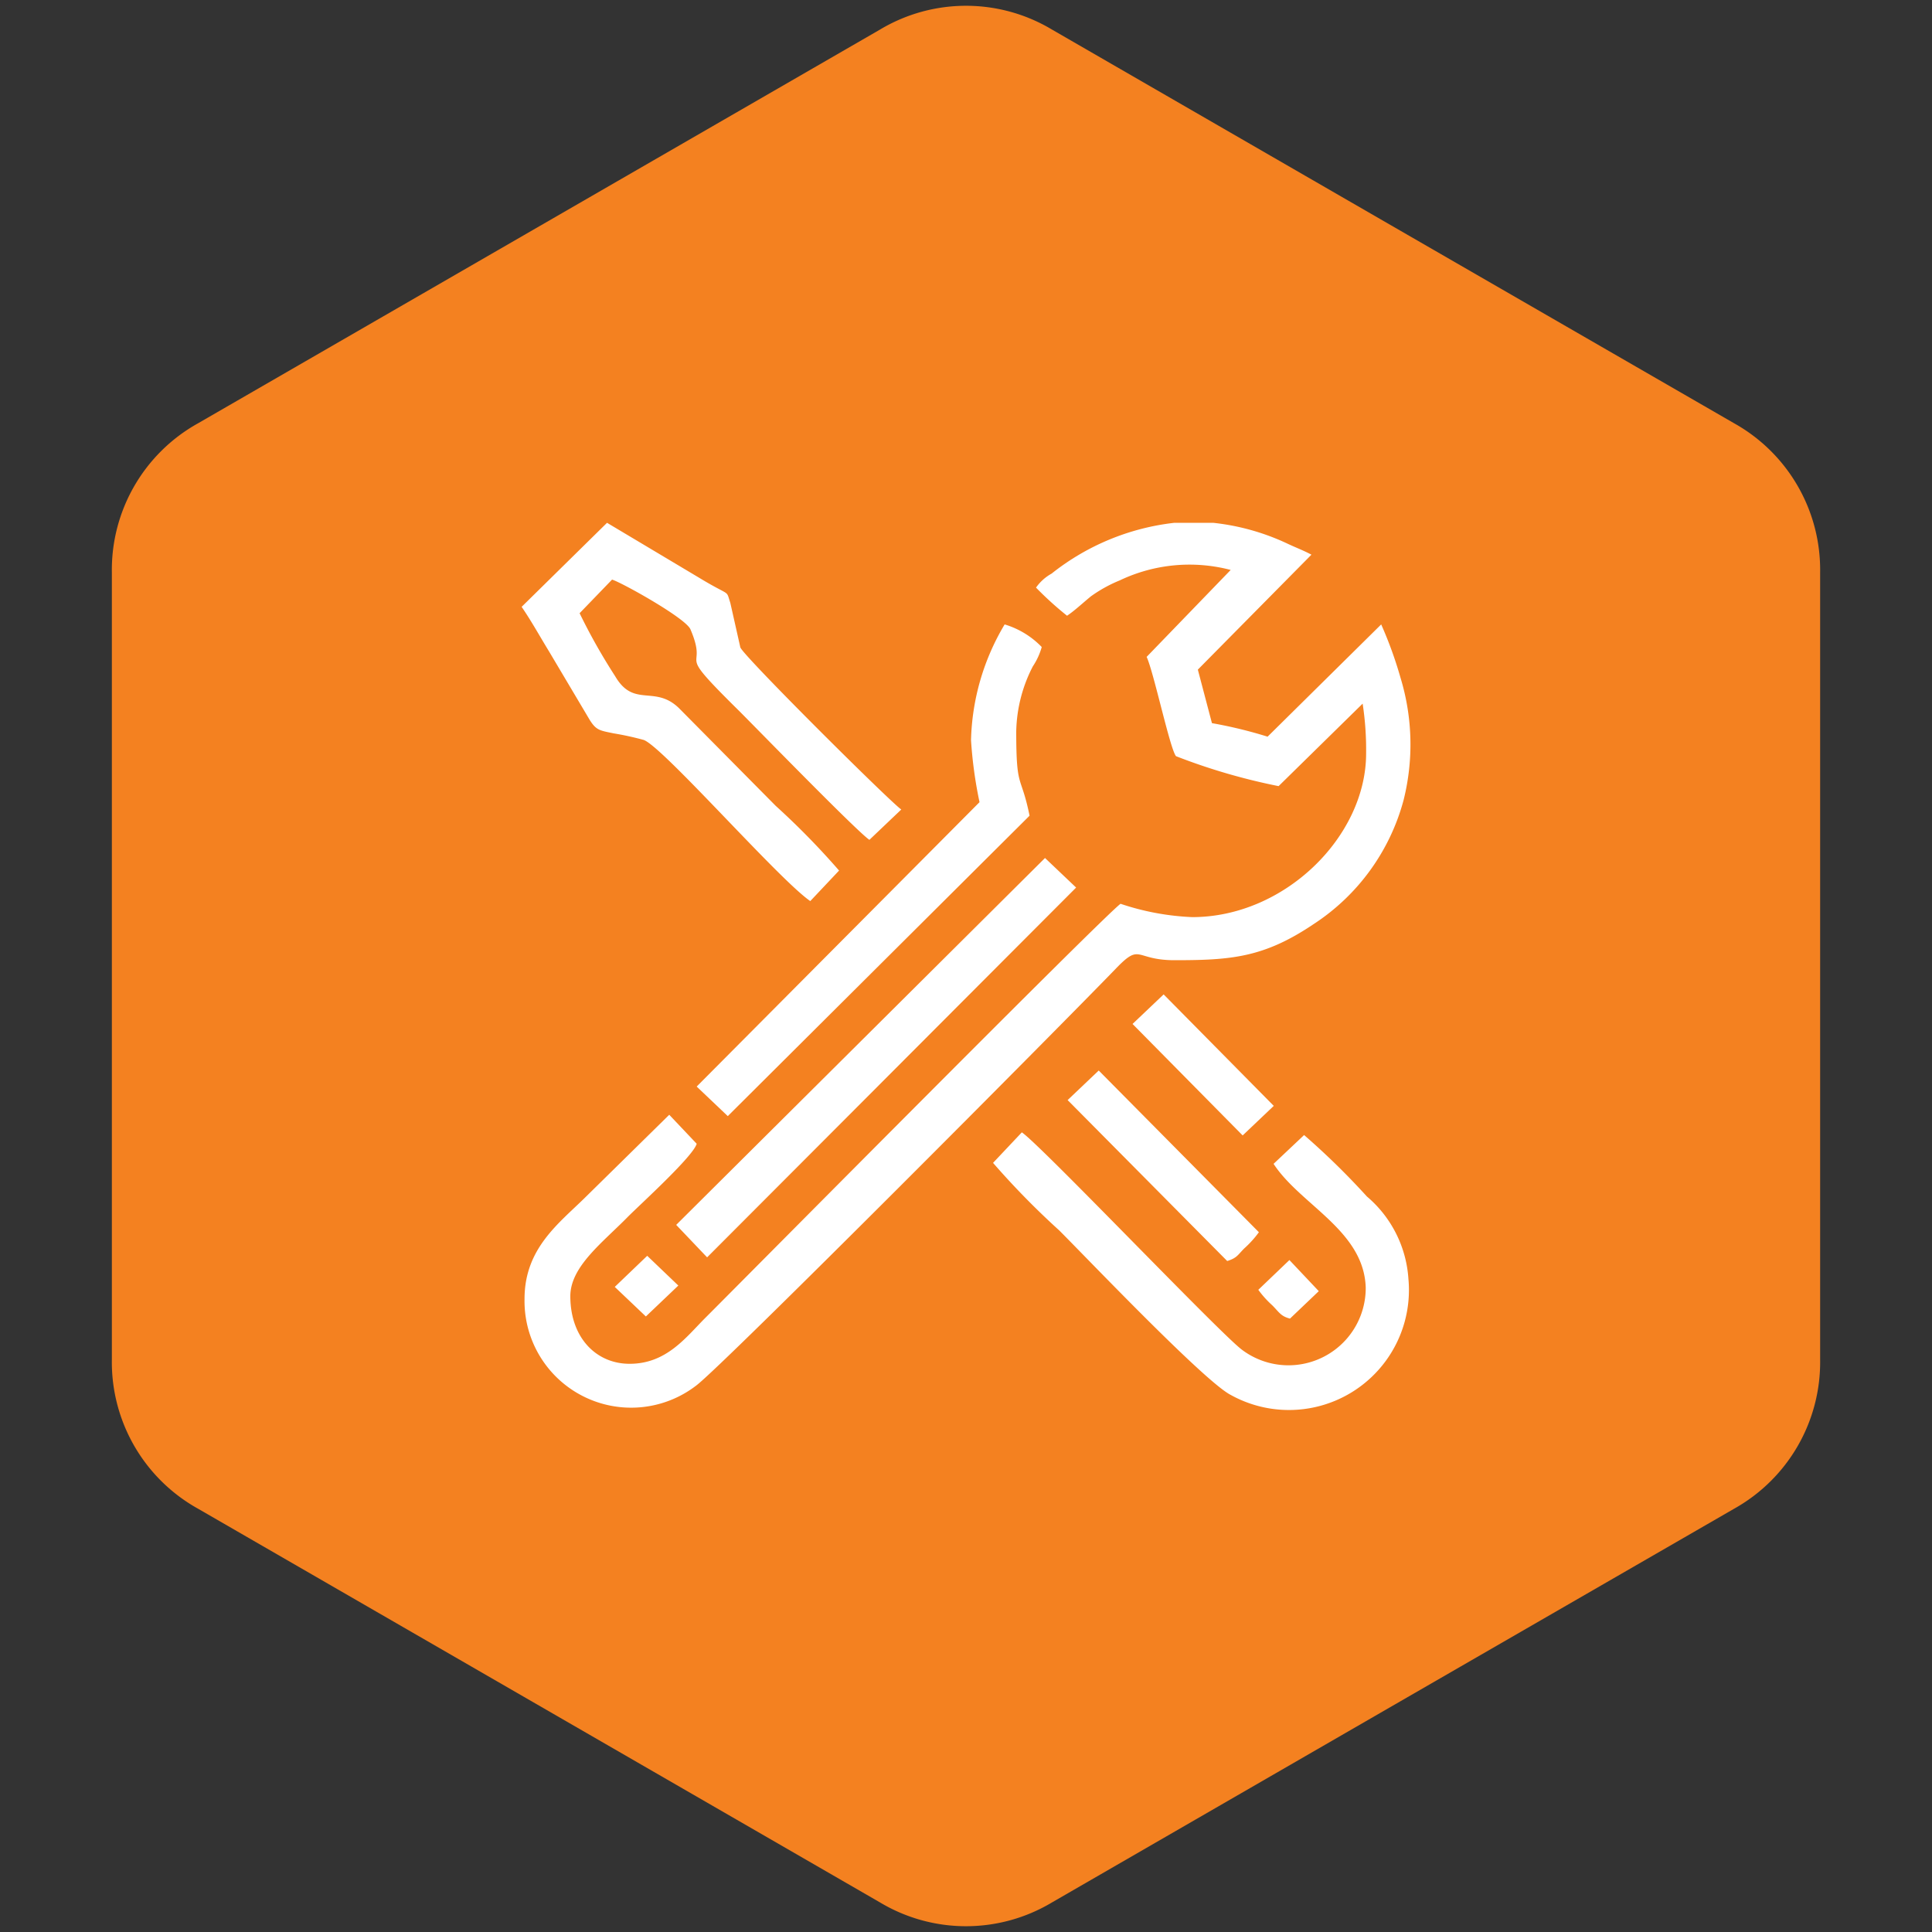
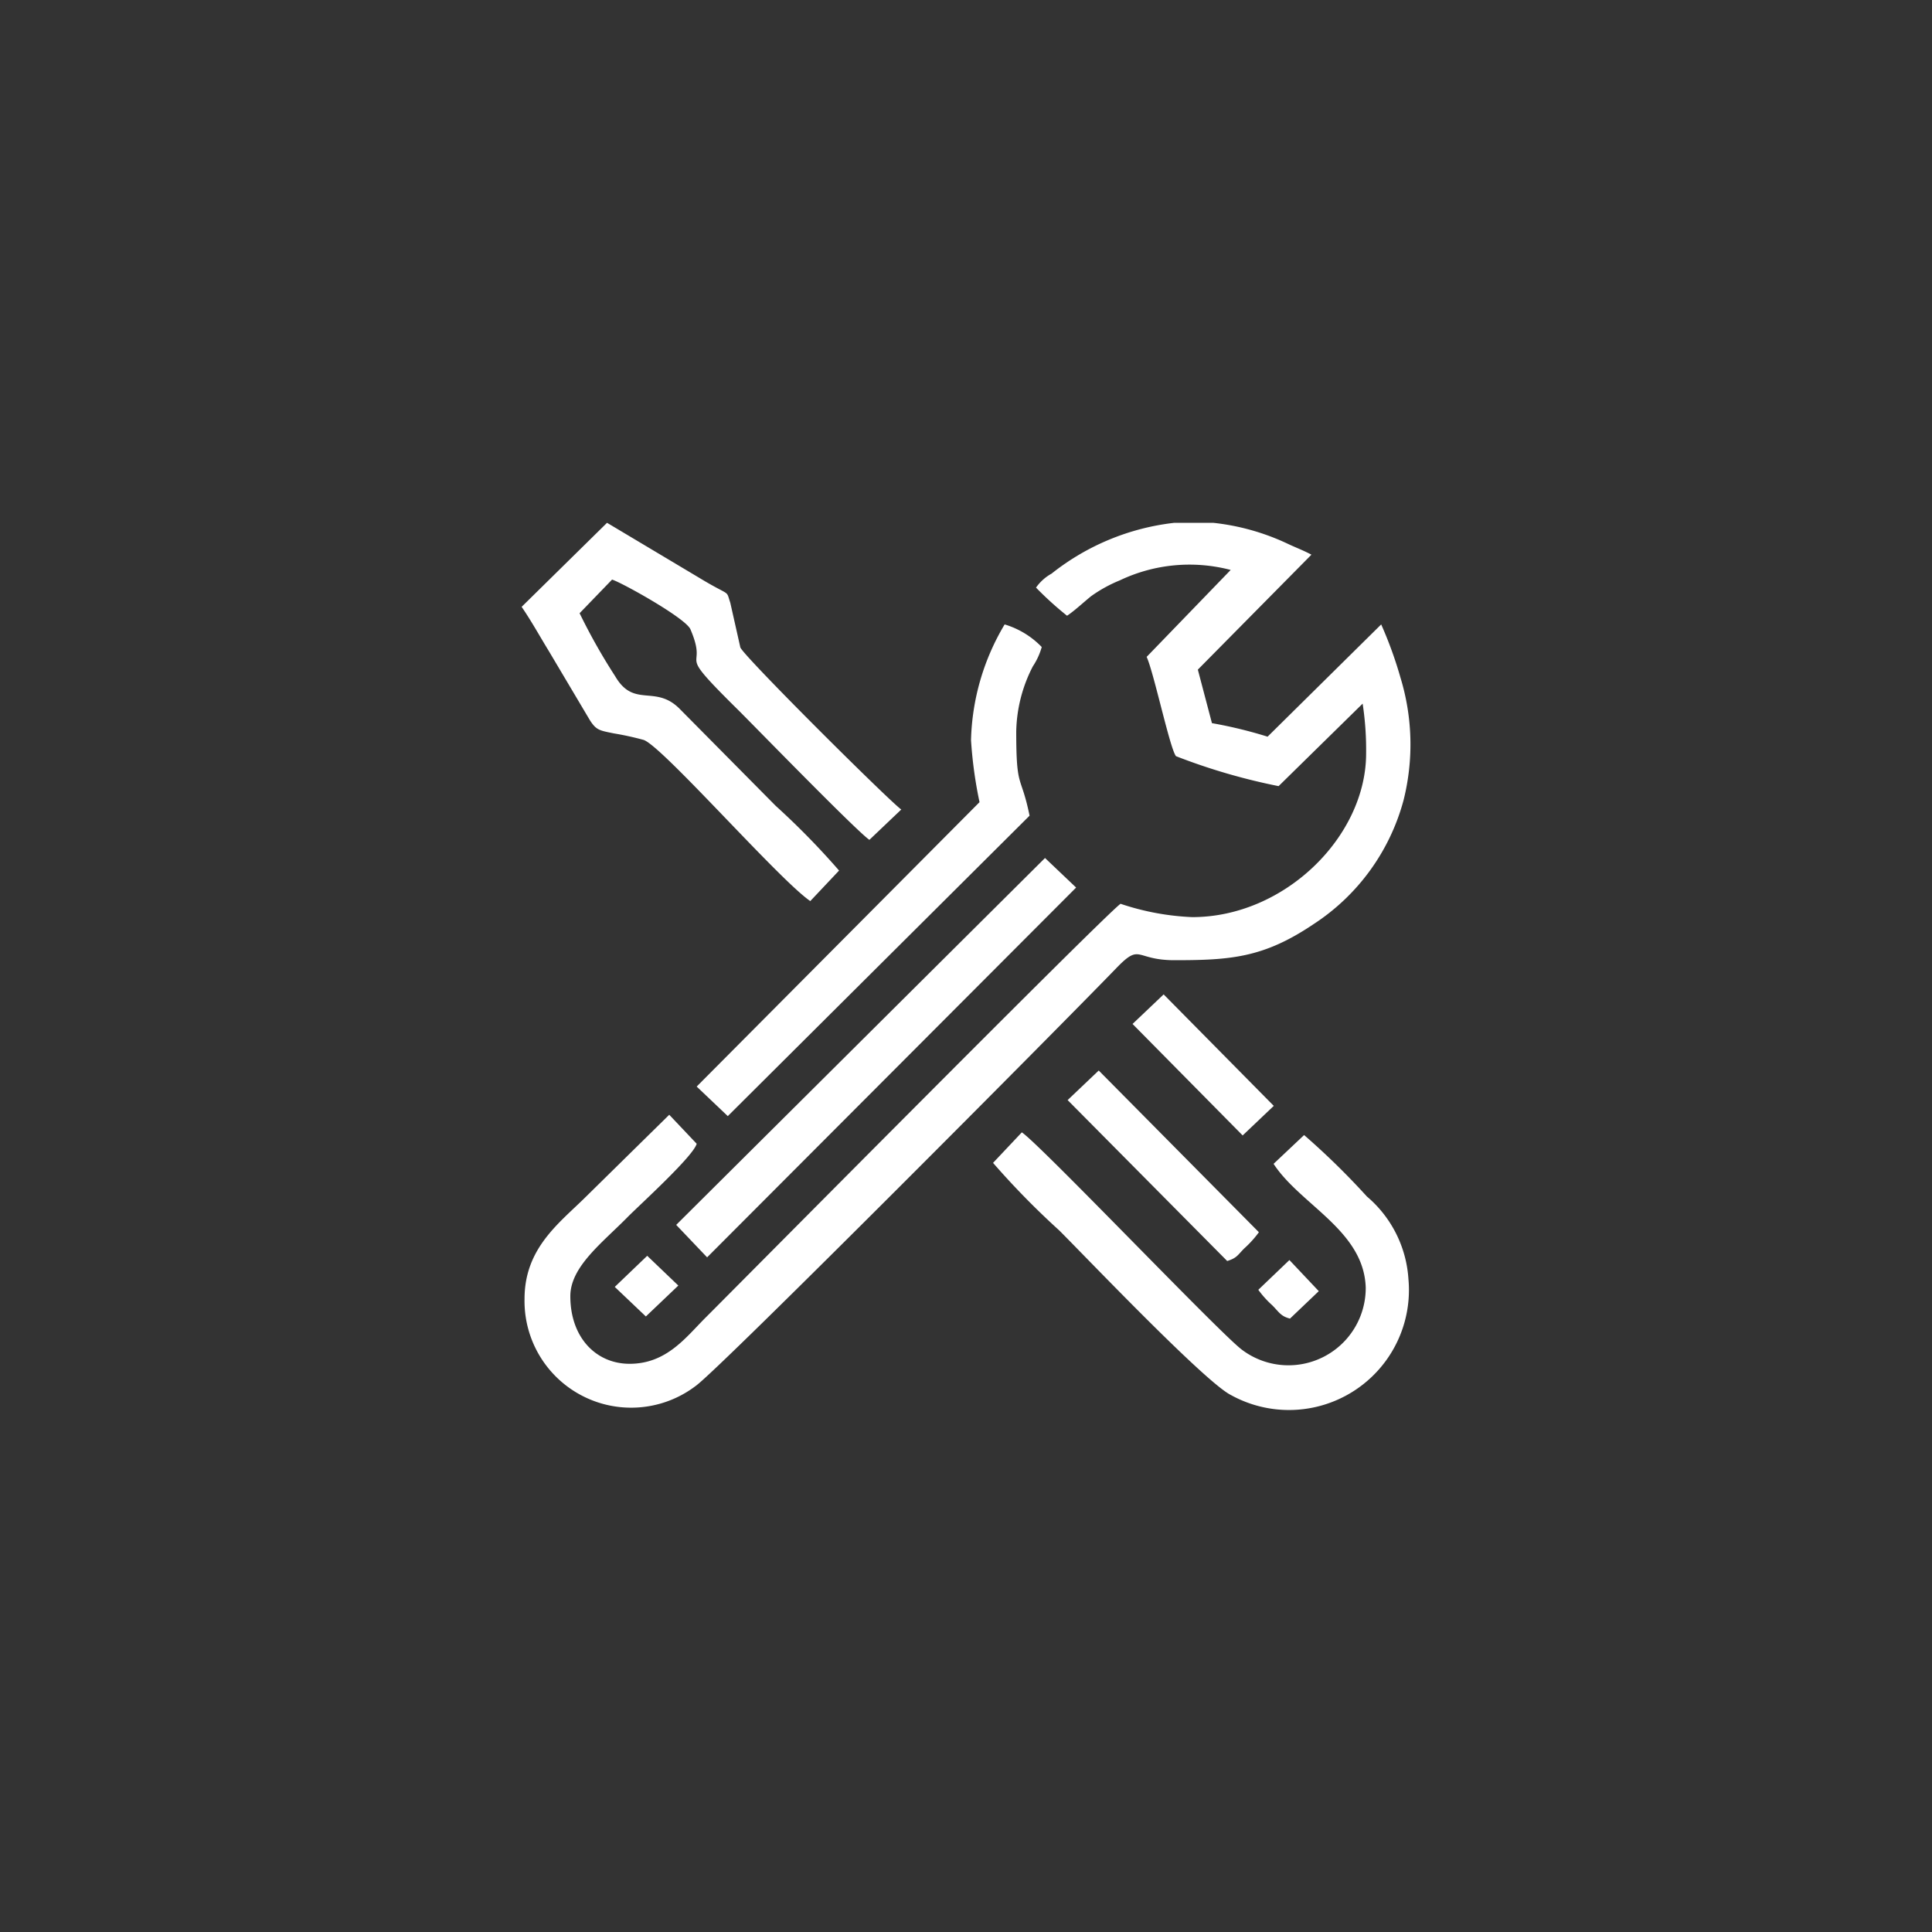
<svg xmlns="http://www.w3.org/2000/svg" viewBox="0 0 100 100" data-sanitized-data-name="Layer 1" data-name="Layer 1" id="Layer_1">
  <rect x="0" y="0" width="100" height="100" fill="#333333" stroke="none" />
  <defs>
    <style>.cls-1{fill:#f48120;}.cls-1,.cls-2{fill-rule:evenodd;}.cls-2{fill:#fff;}</style>
  </defs>
-   <path d="M54.45,1.53,72.1,11.72,89.76,21.91a8.69,8.69,0,0,1,4.45,7.71V70.38a8.69,8.69,0,0,1-4.45,7.71L72.1,88.28,54.45,98.47a8.66,8.66,0,0,1-8.9,0L27.9,88.28,10.25,78.09a8.68,8.68,0,0,1-4.46-7.71V29.62a8.68,8.68,0,0,1,4.46-7.71L27.9,11.72,45.55,1.53a8.66,8.66,0,0,1,8.9,0" class="cls-1" />
  <path d="M65.13,66.76a5.06,5.06,0,0,0,.72.8c.35.35.44.57.92.69l1.49-1.42-1.52-1.61Zm-33.31-.15,1.61,1.53,1.68-1.6L33.5,65ZM58.62,53l5.7,5.77,1.61-1.53-5.7-5.77Zm-3.36,3.94,8.26,8.33c.51-.16.54-.31.88-.65a5.4,5.4,0,0,0,.76-.84l-8.29-8.37ZM35,63.4l1.6,1.68L55.7,45.94l-1.61-1.53ZM50.26,38.31a22.32,22.32,0,0,0,.44,3.21L36.06,56.24l1.61,1.53L53.29,42.22c-.45-2.2-.69-1.29-.69-4.35a7.62,7.62,0,0,1,.86-3.38,3.51,3.51,0,0,0,.46-1A4.43,4.43,0,0,0,52,32.32,12.24,12.24,0,0,0,50.26,38.31ZM51.4,60.19a41.55,41.55,0,0,0,3.43,3.5c1.47,1.47,7.52,7.82,8.87,8.51a6.21,6.21,0,0,0,9.2-6,6.11,6.11,0,0,0-2.15-4.27,38.49,38.49,0,0,0-3.25-3.18l-1.58,1.49c1.39,2.13,4.68,3.45,4.77,6.41a4,4,0,0,1-6.41,3.21C63.13,69,53.86,59.26,52.89,58.61ZM27,31.41c.52.76.93,1.51,1.42,2.31l2.12,3.57c.33.51.5.52,1.23.67a15.23,15.23,0,0,1,1.55.34c1,.36,7,7.23,8.62,8.34l1.49-1.58a39.51,39.51,0,0,0-3.28-3.35l-5-5.05c-1.26-1.23-2.34,0-3.31-1.66A30.85,30.85,0,0,1,30,31.74L31.68,30c.48.14,3.83,2,4.06,2.58,1,2.35-1,.75,2.51,4.21,1,1,6.11,6.25,6.75,6.68l1.65-1.57c-.56-.38-8.15-7.92-8.33-8.39L37.8,31.2c-.24-.72.06-.28-1.62-1.3l-4.76-2.84Zm26.62-1a17.36,17.36,0,0,0,1.61,1.46c.39-.26.78-.63,1.23-1a7.23,7.23,0,0,1,1.5-.83,8.4,8.4,0,0,1,5.74-.54L59.35,34c.37.8,1.21,4.77,1.52,5.14a31.66,31.66,0,0,0,5.31,1.55l4.35-4.27A15.78,15.78,0,0,1,70.71,39c0,4.29-4.21,8.47-9,8.47A13.32,13.32,0,0,1,58,46.78c-.75.51-19.34,19.28-21.5,21.44-1,1-2,2.37-3.91,2.37-1.74,0-3.07-1.36-3.07-3.5,0-1.54,1.68-2.78,3-4.13.65-.65,3.37-3.12,3.54-3.76l-1.42-1.5-4.31,4.24c-1.37,1.36-3.18,2.65-3.18,5.29a5.52,5.52,0,0,0,8.88,4.49c1.35-1,19.1-18.86,21.76-21.62,1.27-1.31.94-.4,3-.4,2.92,0,4.62-.13,7.19-1.86a11.08,11.08,0,0,0,4.67-6.43,11.84,11.84,0,0,0-.16-6.33,20.82,20.82,0,0,0-1-2.76l-5.88,5.81a23.2,23.2,0,0,0-2.88-.7L62,34.66l5.88-5.95c-.43-.23-.82-.37-1.26-.58a12,12,0,0,0-3.83-1.07h-2a12.46,12.46,0,0,0-6.36,2.63A2.42,2.42,0,0,0,53.62,30.42Z" class="cls-2" />
</svg>